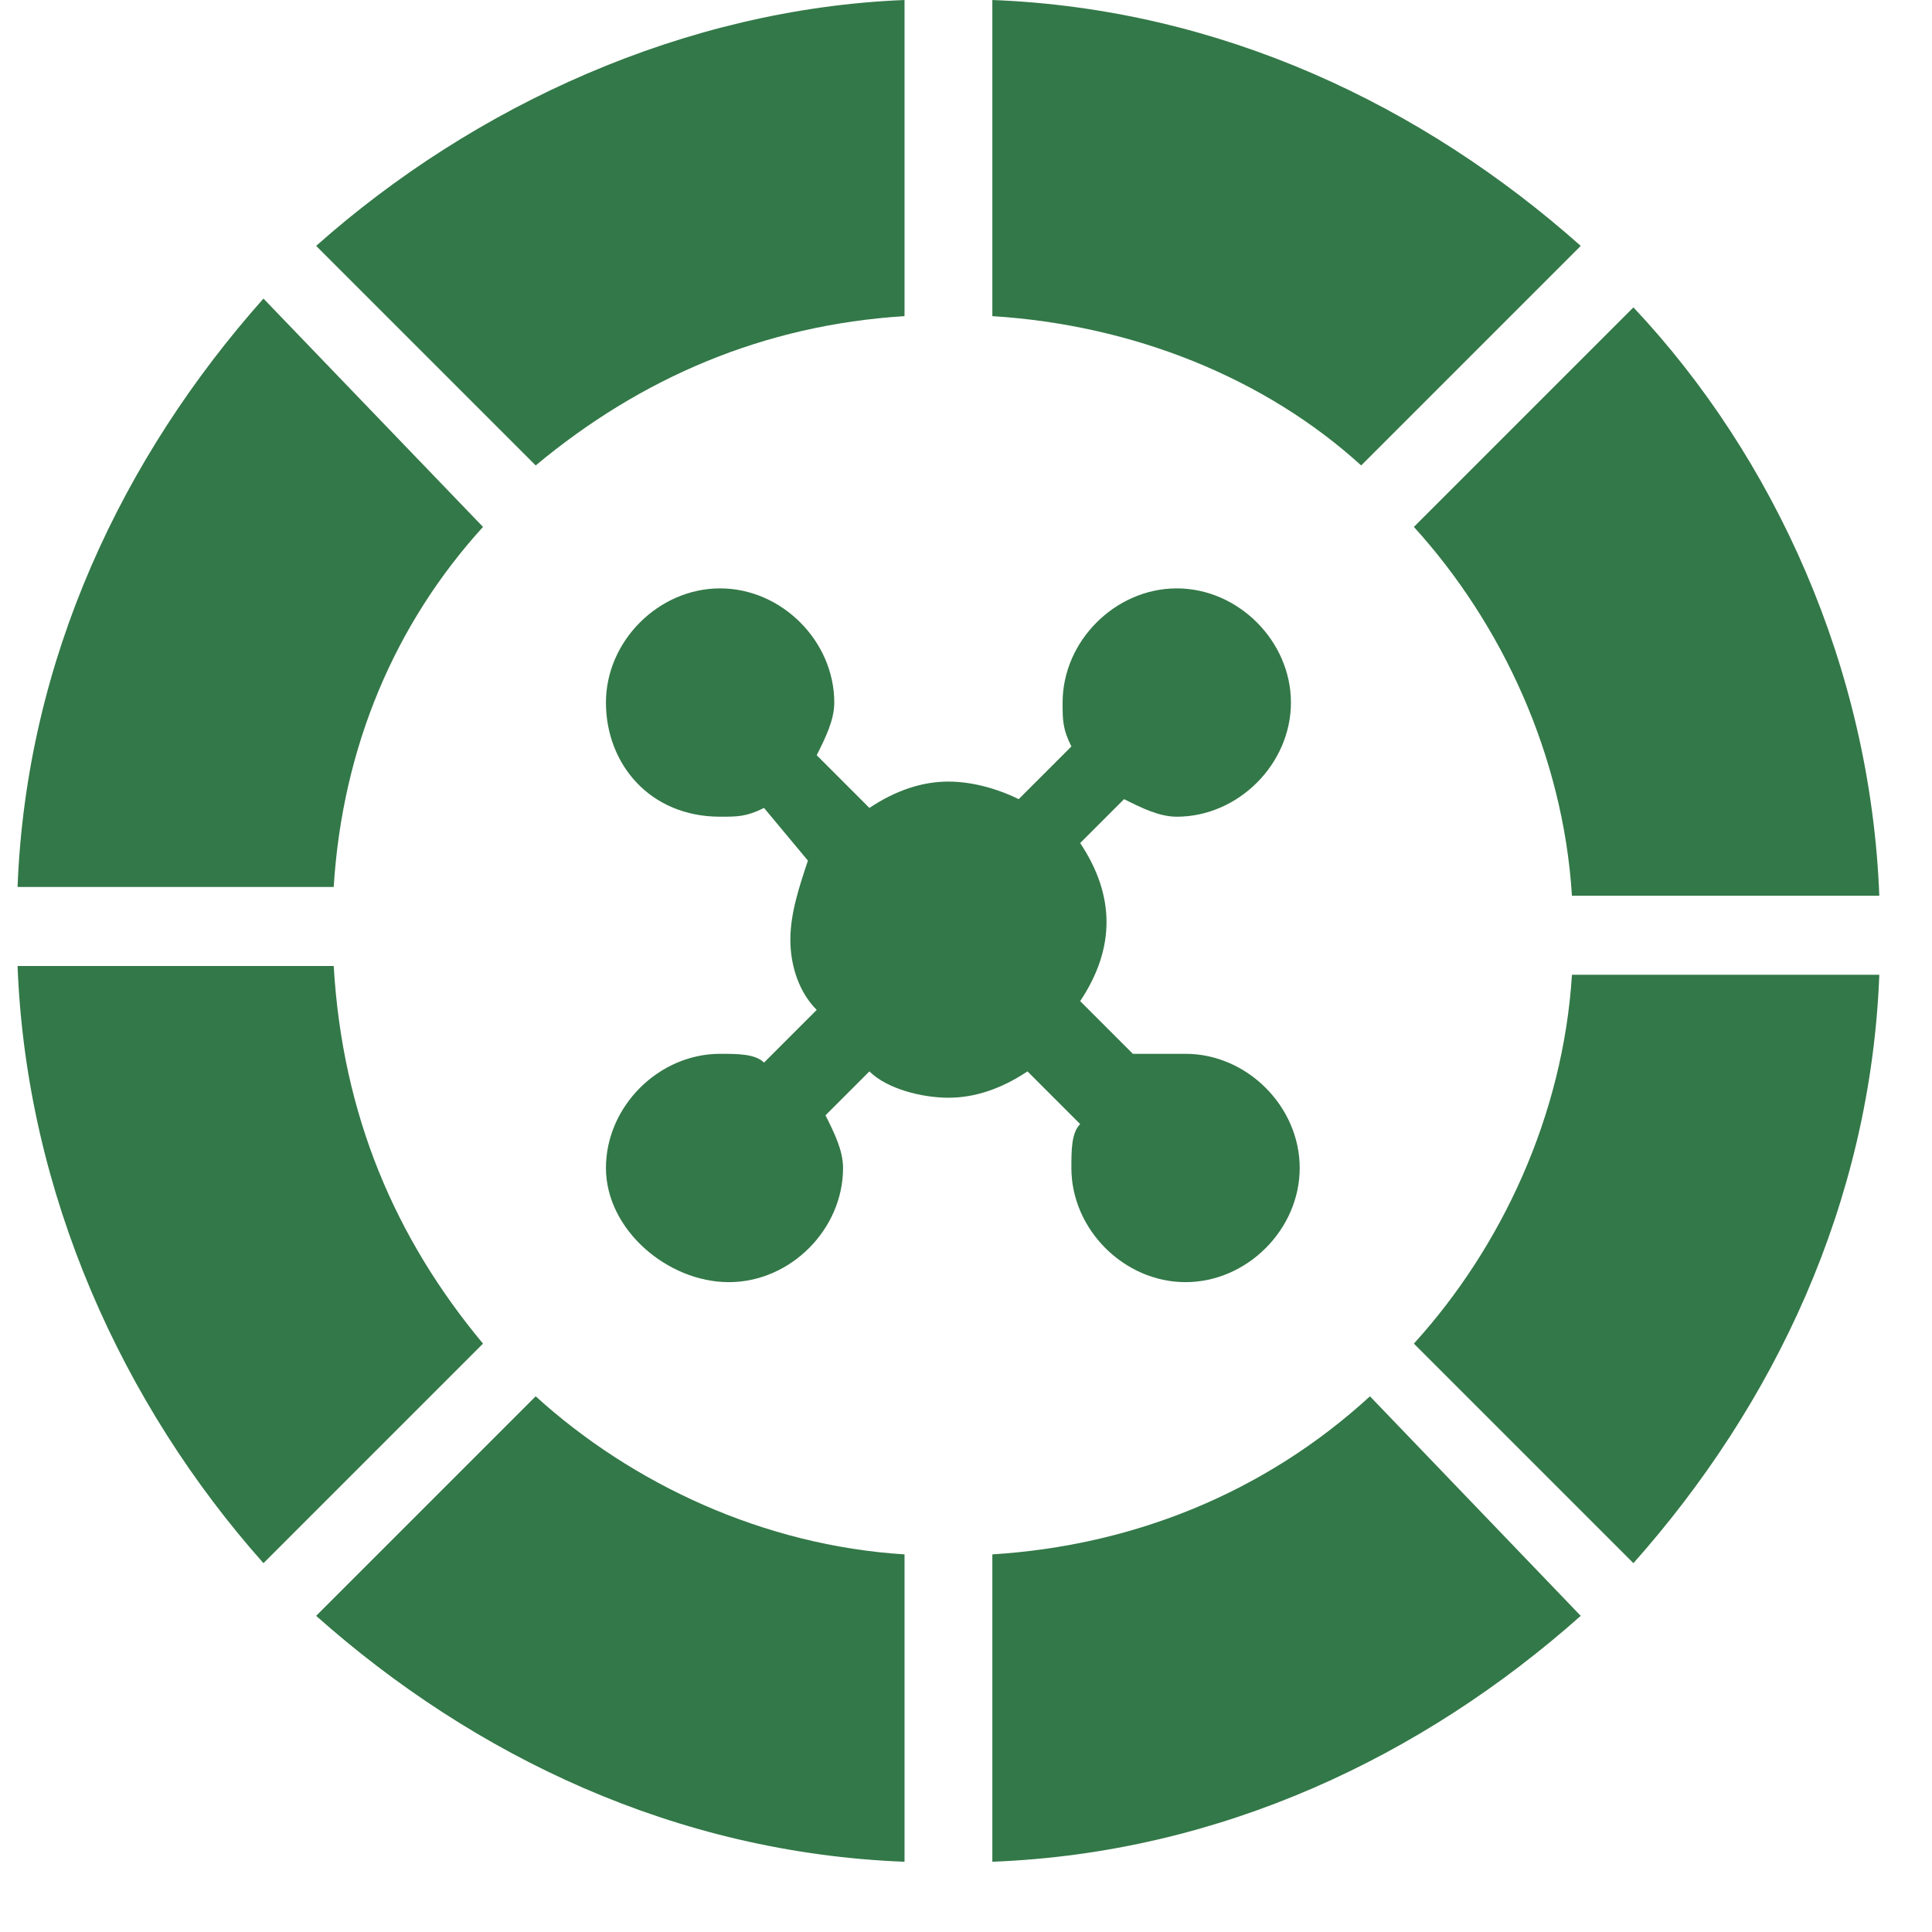
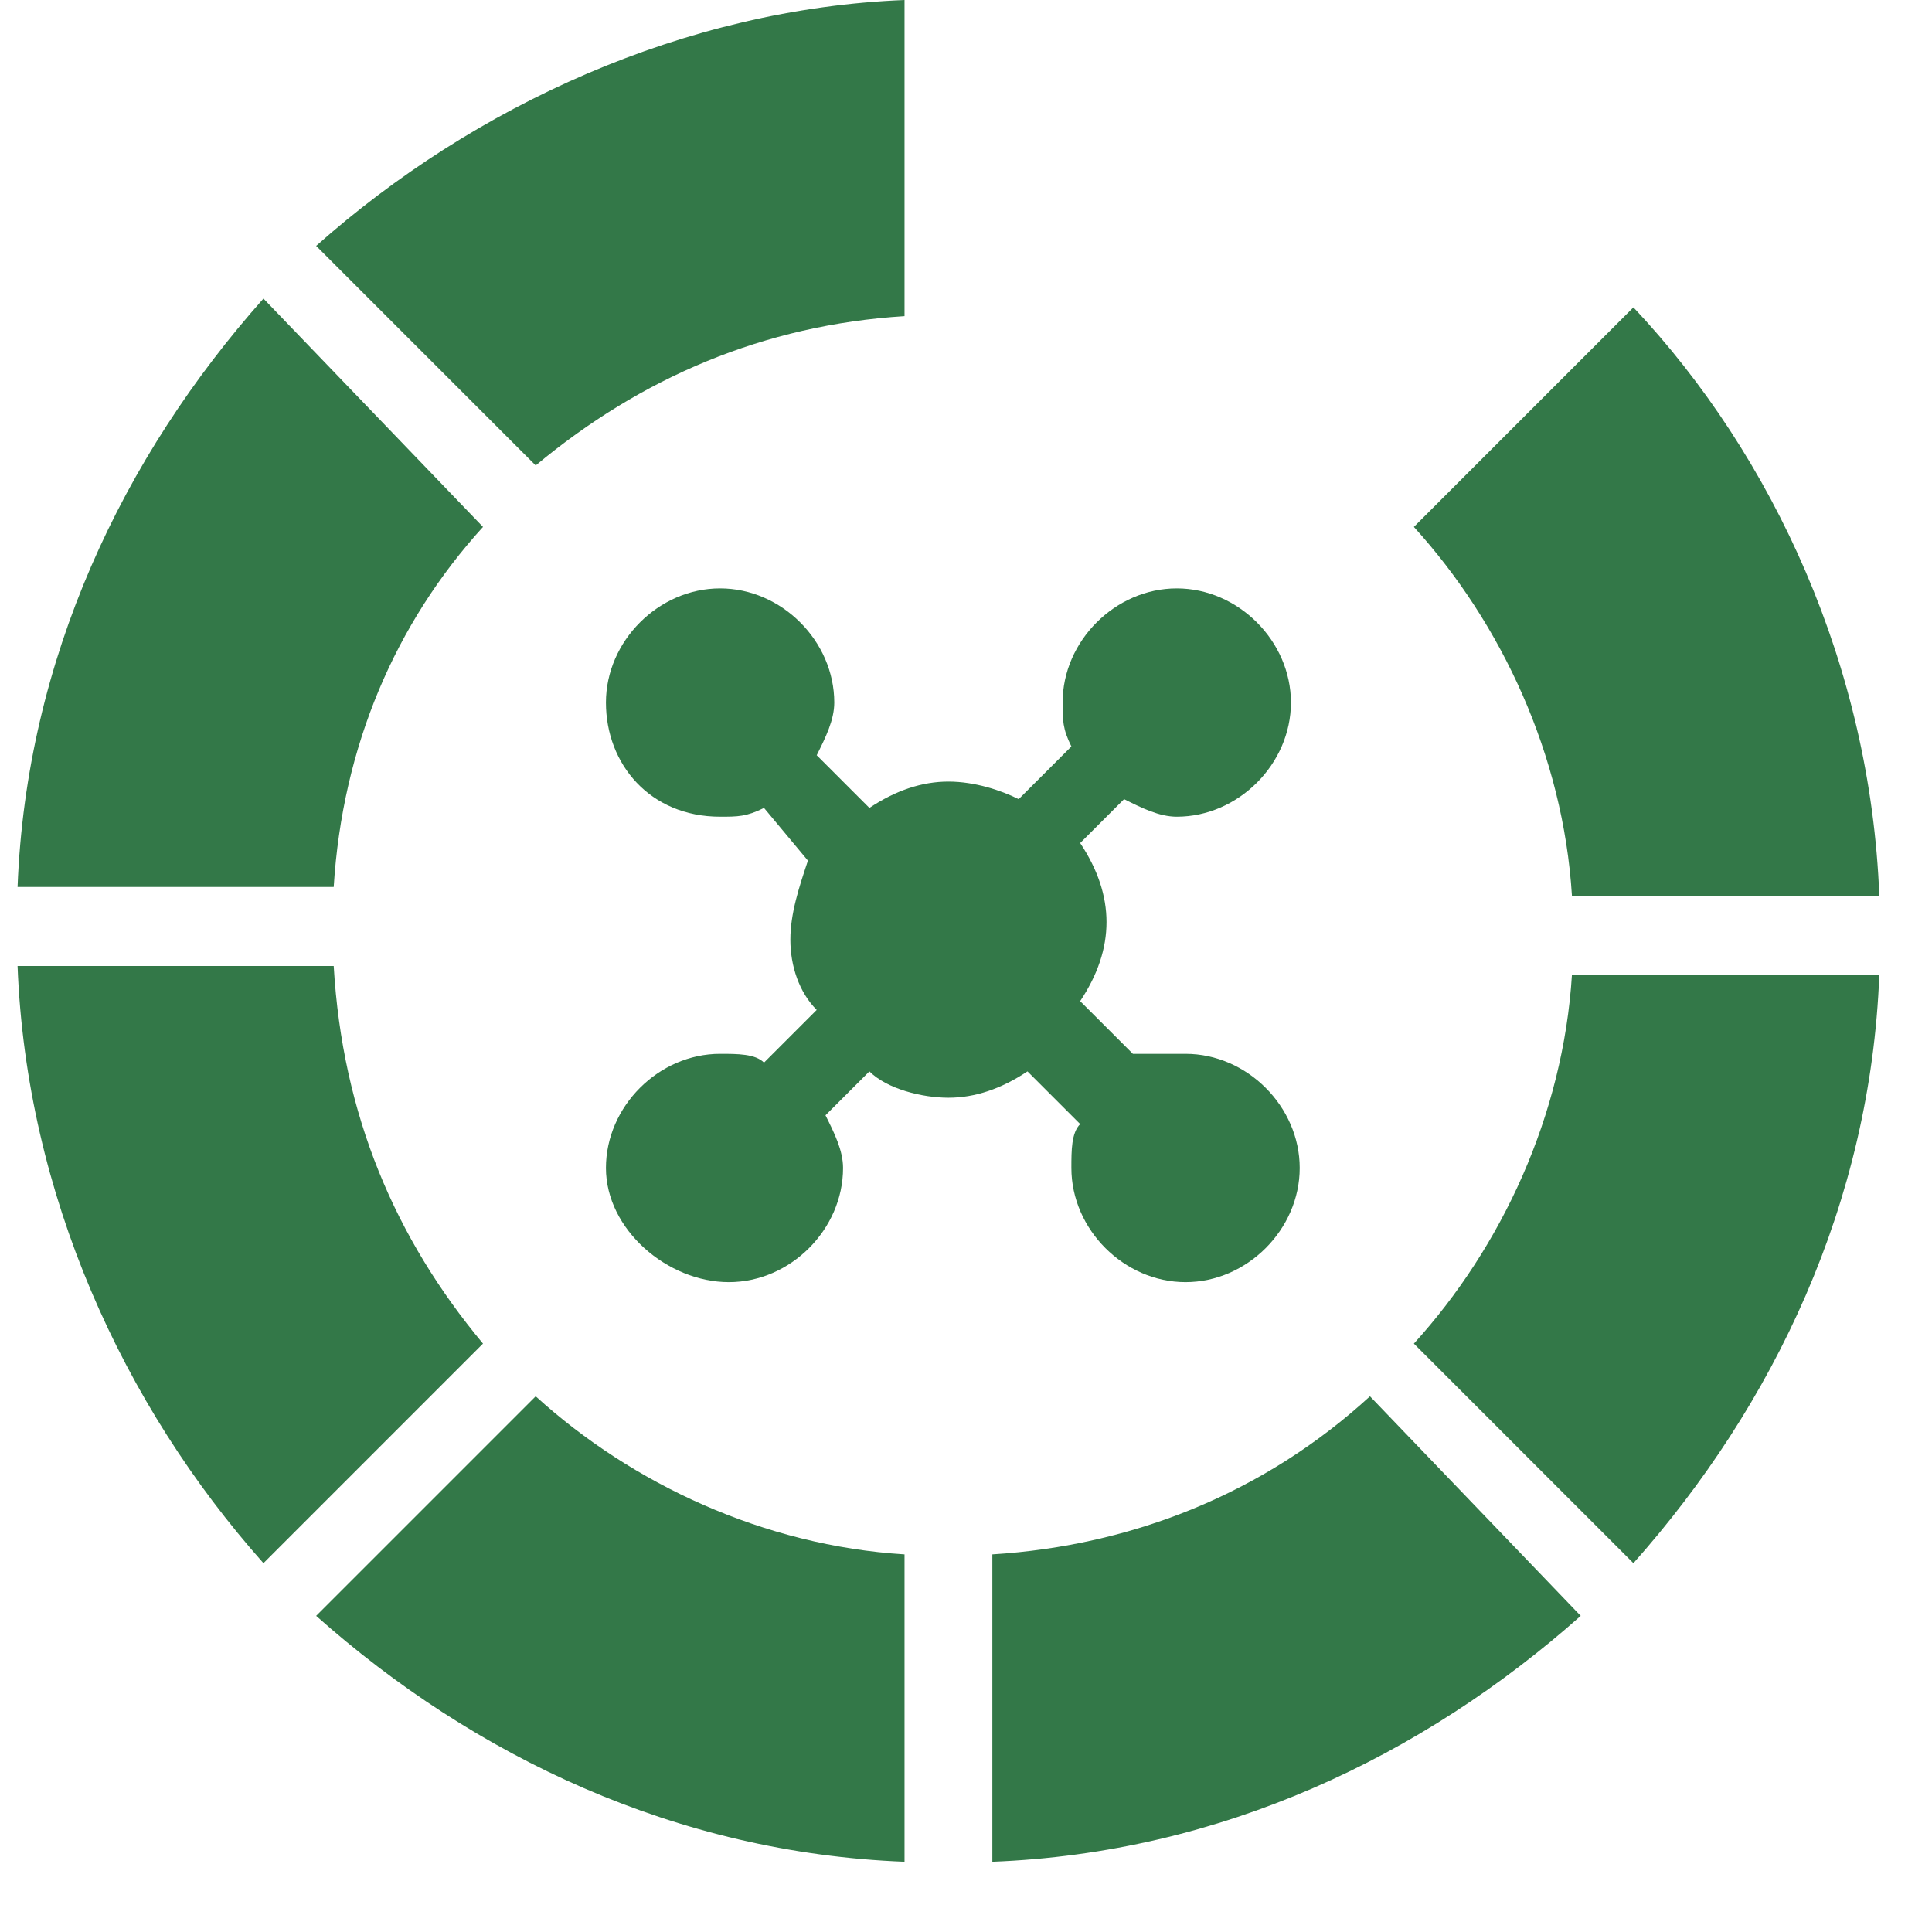
<svg xmlns="http://www.w3.org/2000/svg" version="1.1" id="Capa_1" x="0px" y="0px" viewBox="0 0 22 22" style="enable-background:new 0 0 22 22;" xml:space="preserve">
  <style type="text/css">
	.st0{fill:#337848;}
</style>
  <path class="st0" d="M5.5,6L3,3.4c-1.6,1.8-2.7,4.1-2.8,6.7h3.6C3.9,8.5,4.5,7.1,5.5,6z" />
  <path class="st0" d="M5.5,15.3L3,17.8C1.4,16,0.3,13.6,0.2,11h3.6C3.9,12.7,4.5,14.1,5.5,15.3z" />
  <path class="st0" d="M3.6,18.4c1.8,1.6,4.1,2.7,6.7,2.8v-3.5c-1.6-0.1-3.1-0.8-4.2-1.8L3.6,18.4z" />
  <path class="st0" d="M21.4,10.2h-3.5c-0.1-1.6-0.8-3.1-1.8-4.2l2.5-2.5C20.2,5.2,21.3,7.6,21.4,10.2z" />
  <path class="st0" d="M10.3,0v3.6C8.7,3.7,7.3,4.3,6.1,5.3L3.6,2.8C5.4,1.2,7.8,0.1,10.3,0z" />
-   <path class="st0" d="M18,2.8c-1.8-1.6-4.1-2.7-6.7-2.8v3.6c1.6,0.1,3.1,0.7,4.2,1.7L18,2.8z" />
  <path class="st0" d="M21.4,10.6L21.4,10.6C21.4,10.6,21.4,10.6,21.4,10.6C21.4,10.6,21.4,10.6,21.4,10.6z" />
  <path class="st0" d="M10.8,21.2C10.8,21.2,10.8,21.2,10.8,21.2L10.8,21.2C10.8,21.2,10.8,21.2,10.8,21.2z" />
  <path class="st0" d="M18,18.4c-1.8,1.6-4.1,2.7-6.7,2.8v-3.5c1.6-0.1,3.1-0.7,4.3-1.8L18,18.4z" />
  <path class="st0" d="M0.2,10.7v-0.1C0.2,10.6,0.2,10.6,0.2,10.7C0.2,10.6,0.2,10.6,0.2,10.7z" />
  <path class="st0" d="M10.8,0C10.8,0,10.7,0,10.8,0L10.8,0C10.8,0,10.8,0,10.8,0z" />
  <path class="st0" d="M16.1,15.3l2.5,2.5c1.6-1.8,2.7-4.1,2.8-6.7h-3.5C17.8,12.7,17.1,14.2,16.1,15.3z" />
  <path class="st0" d="M14.8,13.3c0,0.7-0.6,1.3-1.3,1.3c-0.7,0-1.3-0.6-1.3-1.3c0-0.2,0-0.4,0.1-0.5l-0.6-0.6  c-0.3,0.2-0.6,0.3-0.9,0.3c-0.3,0-0.7-0.1-0.9-0.3l-0.5,0.5c0.1,0.2,0.2,0.4,0.2,0.6c0,0.7-0.6,1.3-1.3,1.3S6.9,14,6.9,13.3  c0-0.7,0.6-1.3,1.3-1.3c0.2,0,0.4,0,0.5,0.1l0.6-0.6C9.1,11.3,9,11,9,10.7c0-0.3,0.1-0.6,0.2-0.9L8.7,9.2C8.5,9.3,8.4,9.3,8.2,9.3  C7.4,9.3,6.9,8.7,6.9,8c0-0.7,0.6-1.3,1.3-1.3S9.5,7.3,9.5,8c0,0.2-0.1,0.4-0.2,0.6l0.6,0.6c0.3-0.2,0.6-0.3,0.9-0.3  c0.3,0,0.6,0.1,0.8,0.2l0.6-0.6c-0.1-0.2-0.1-0.3-0.1-0.5c0-0.7,0.6-1.3,1.3-1.3s1.3,0.6,1.3,1.3c0,0.7-0.6,1.3-1.3,1.3  c-0.2,0-0.4-0.1-0.6-0.2l-0.5,0.5c0.2,0.3,0.3,0.6,0.3,0.9c0,0.3-0.1,0.6-0.3,0.9l0.6,0.6C13,12,13.3,12,13.5,12  C14.2,12,14.8,12.6,14.8,13.3z" />
</svg>